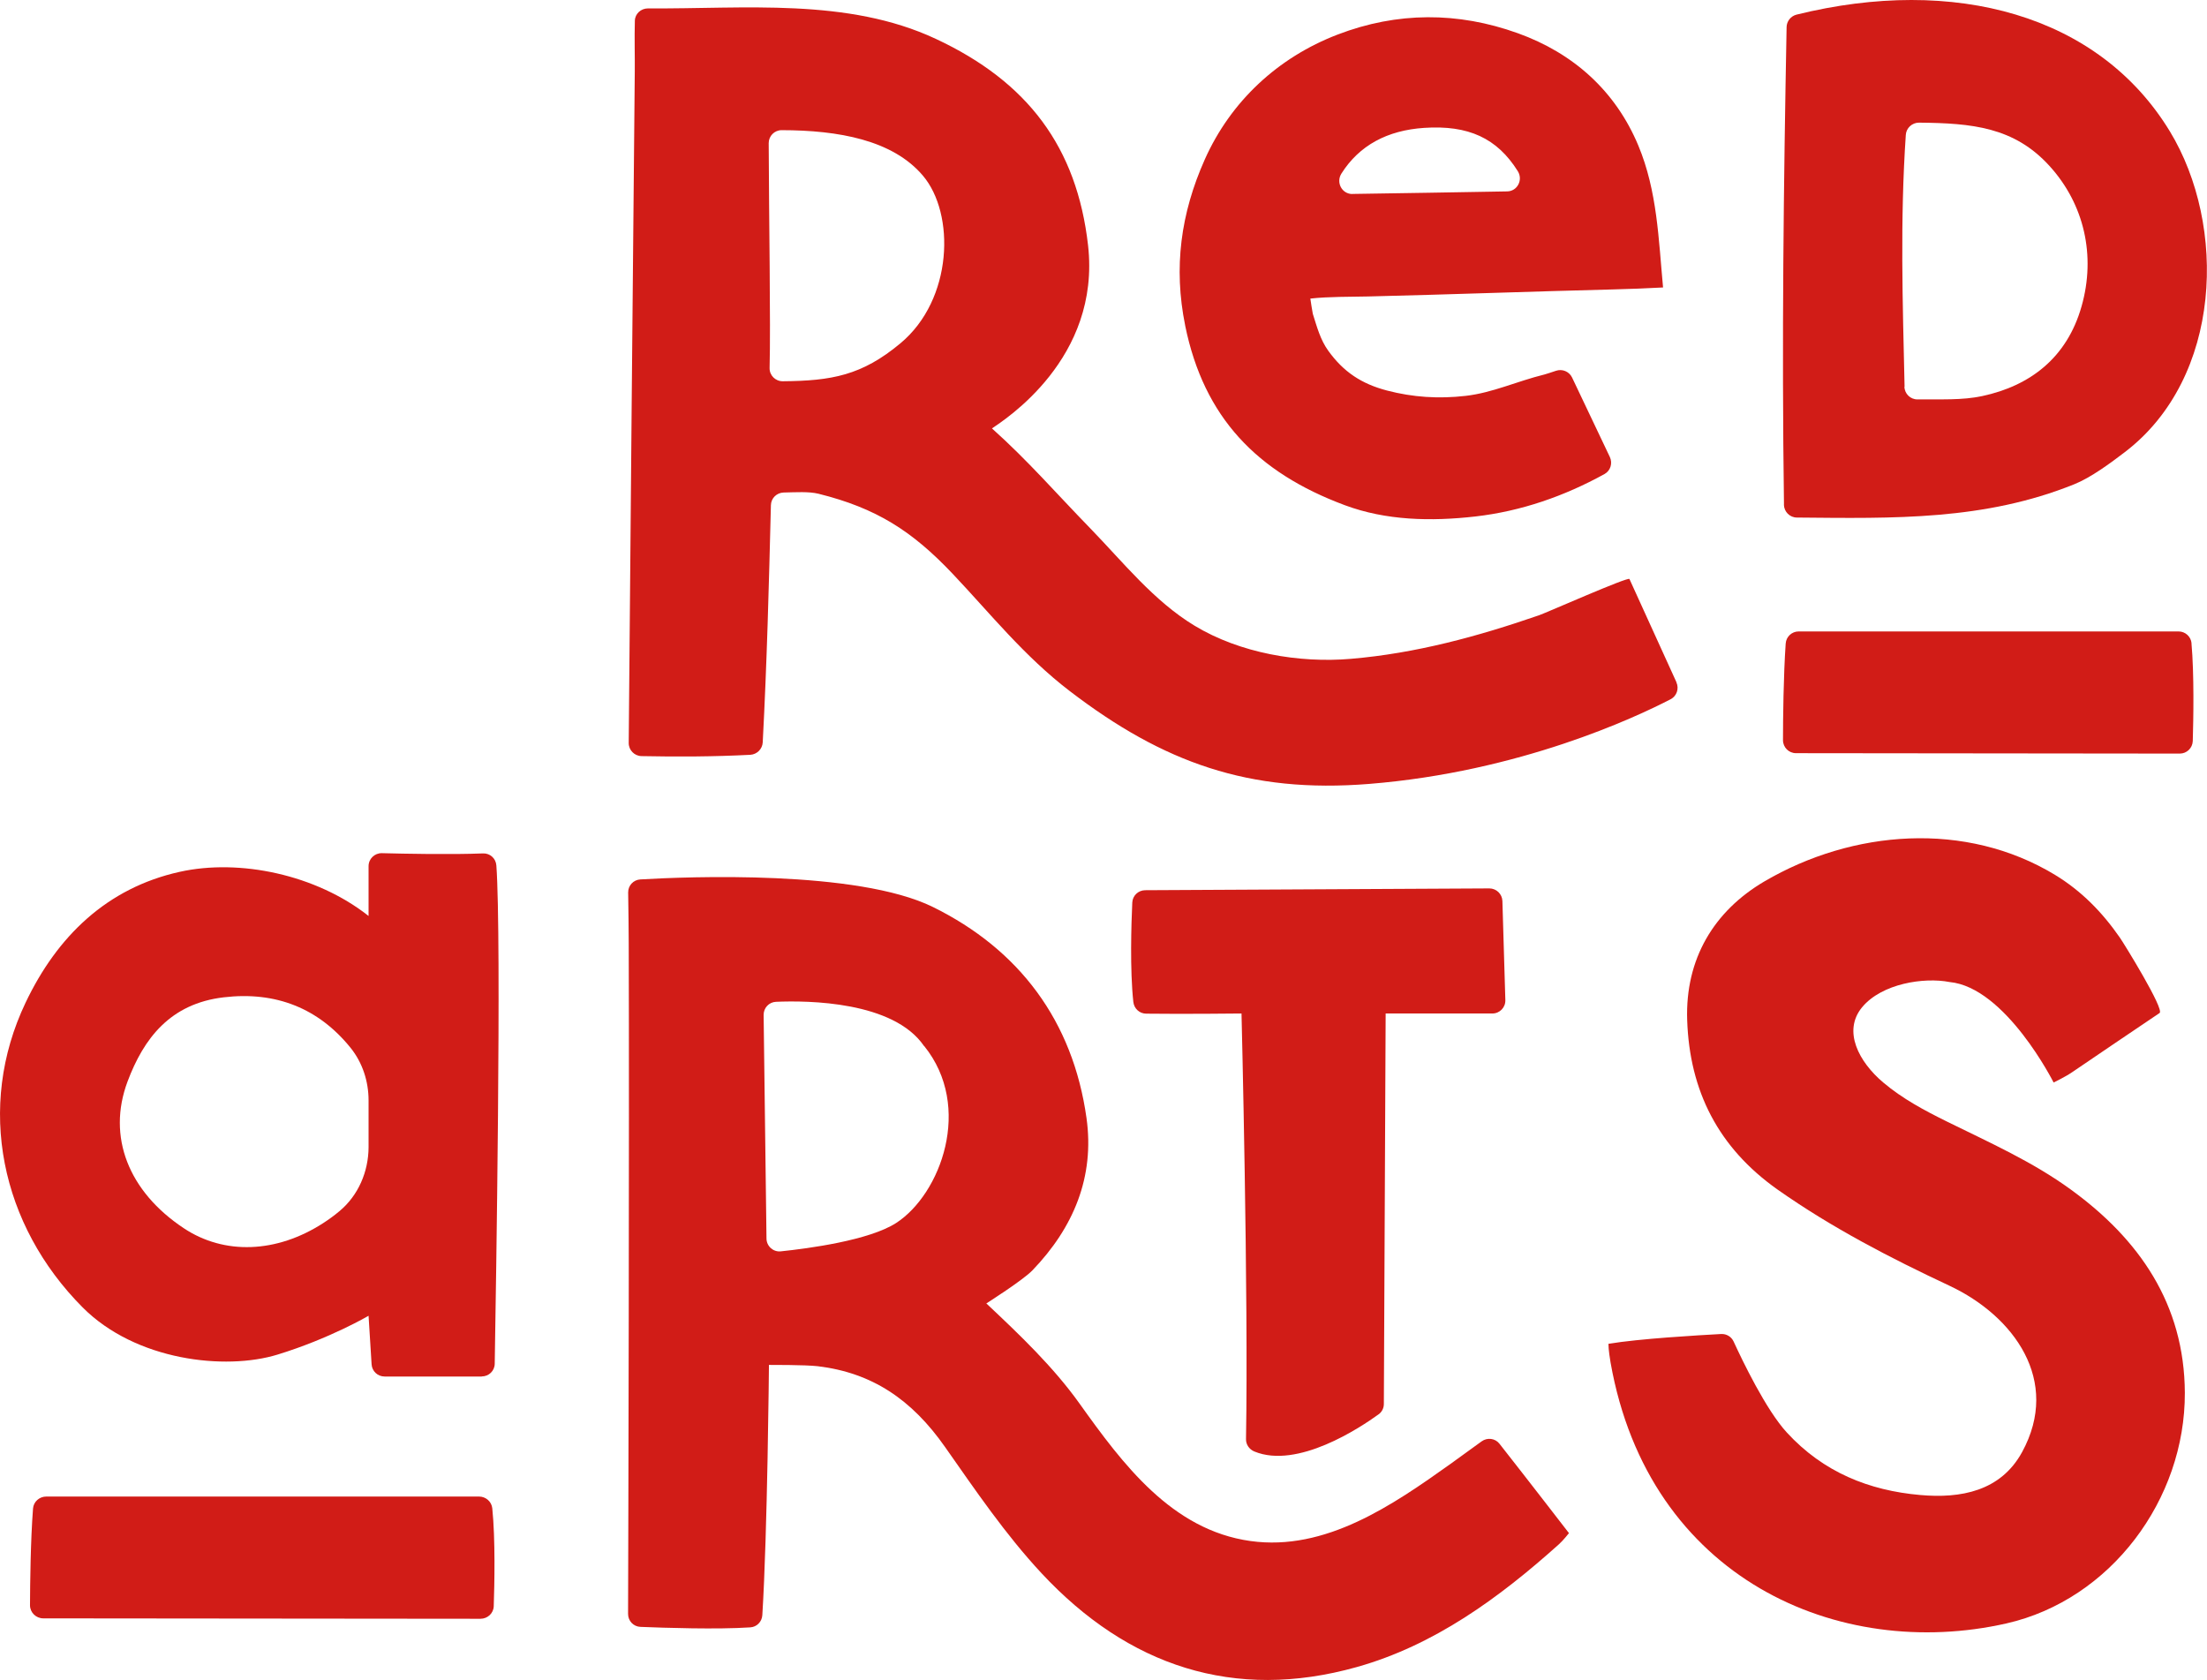
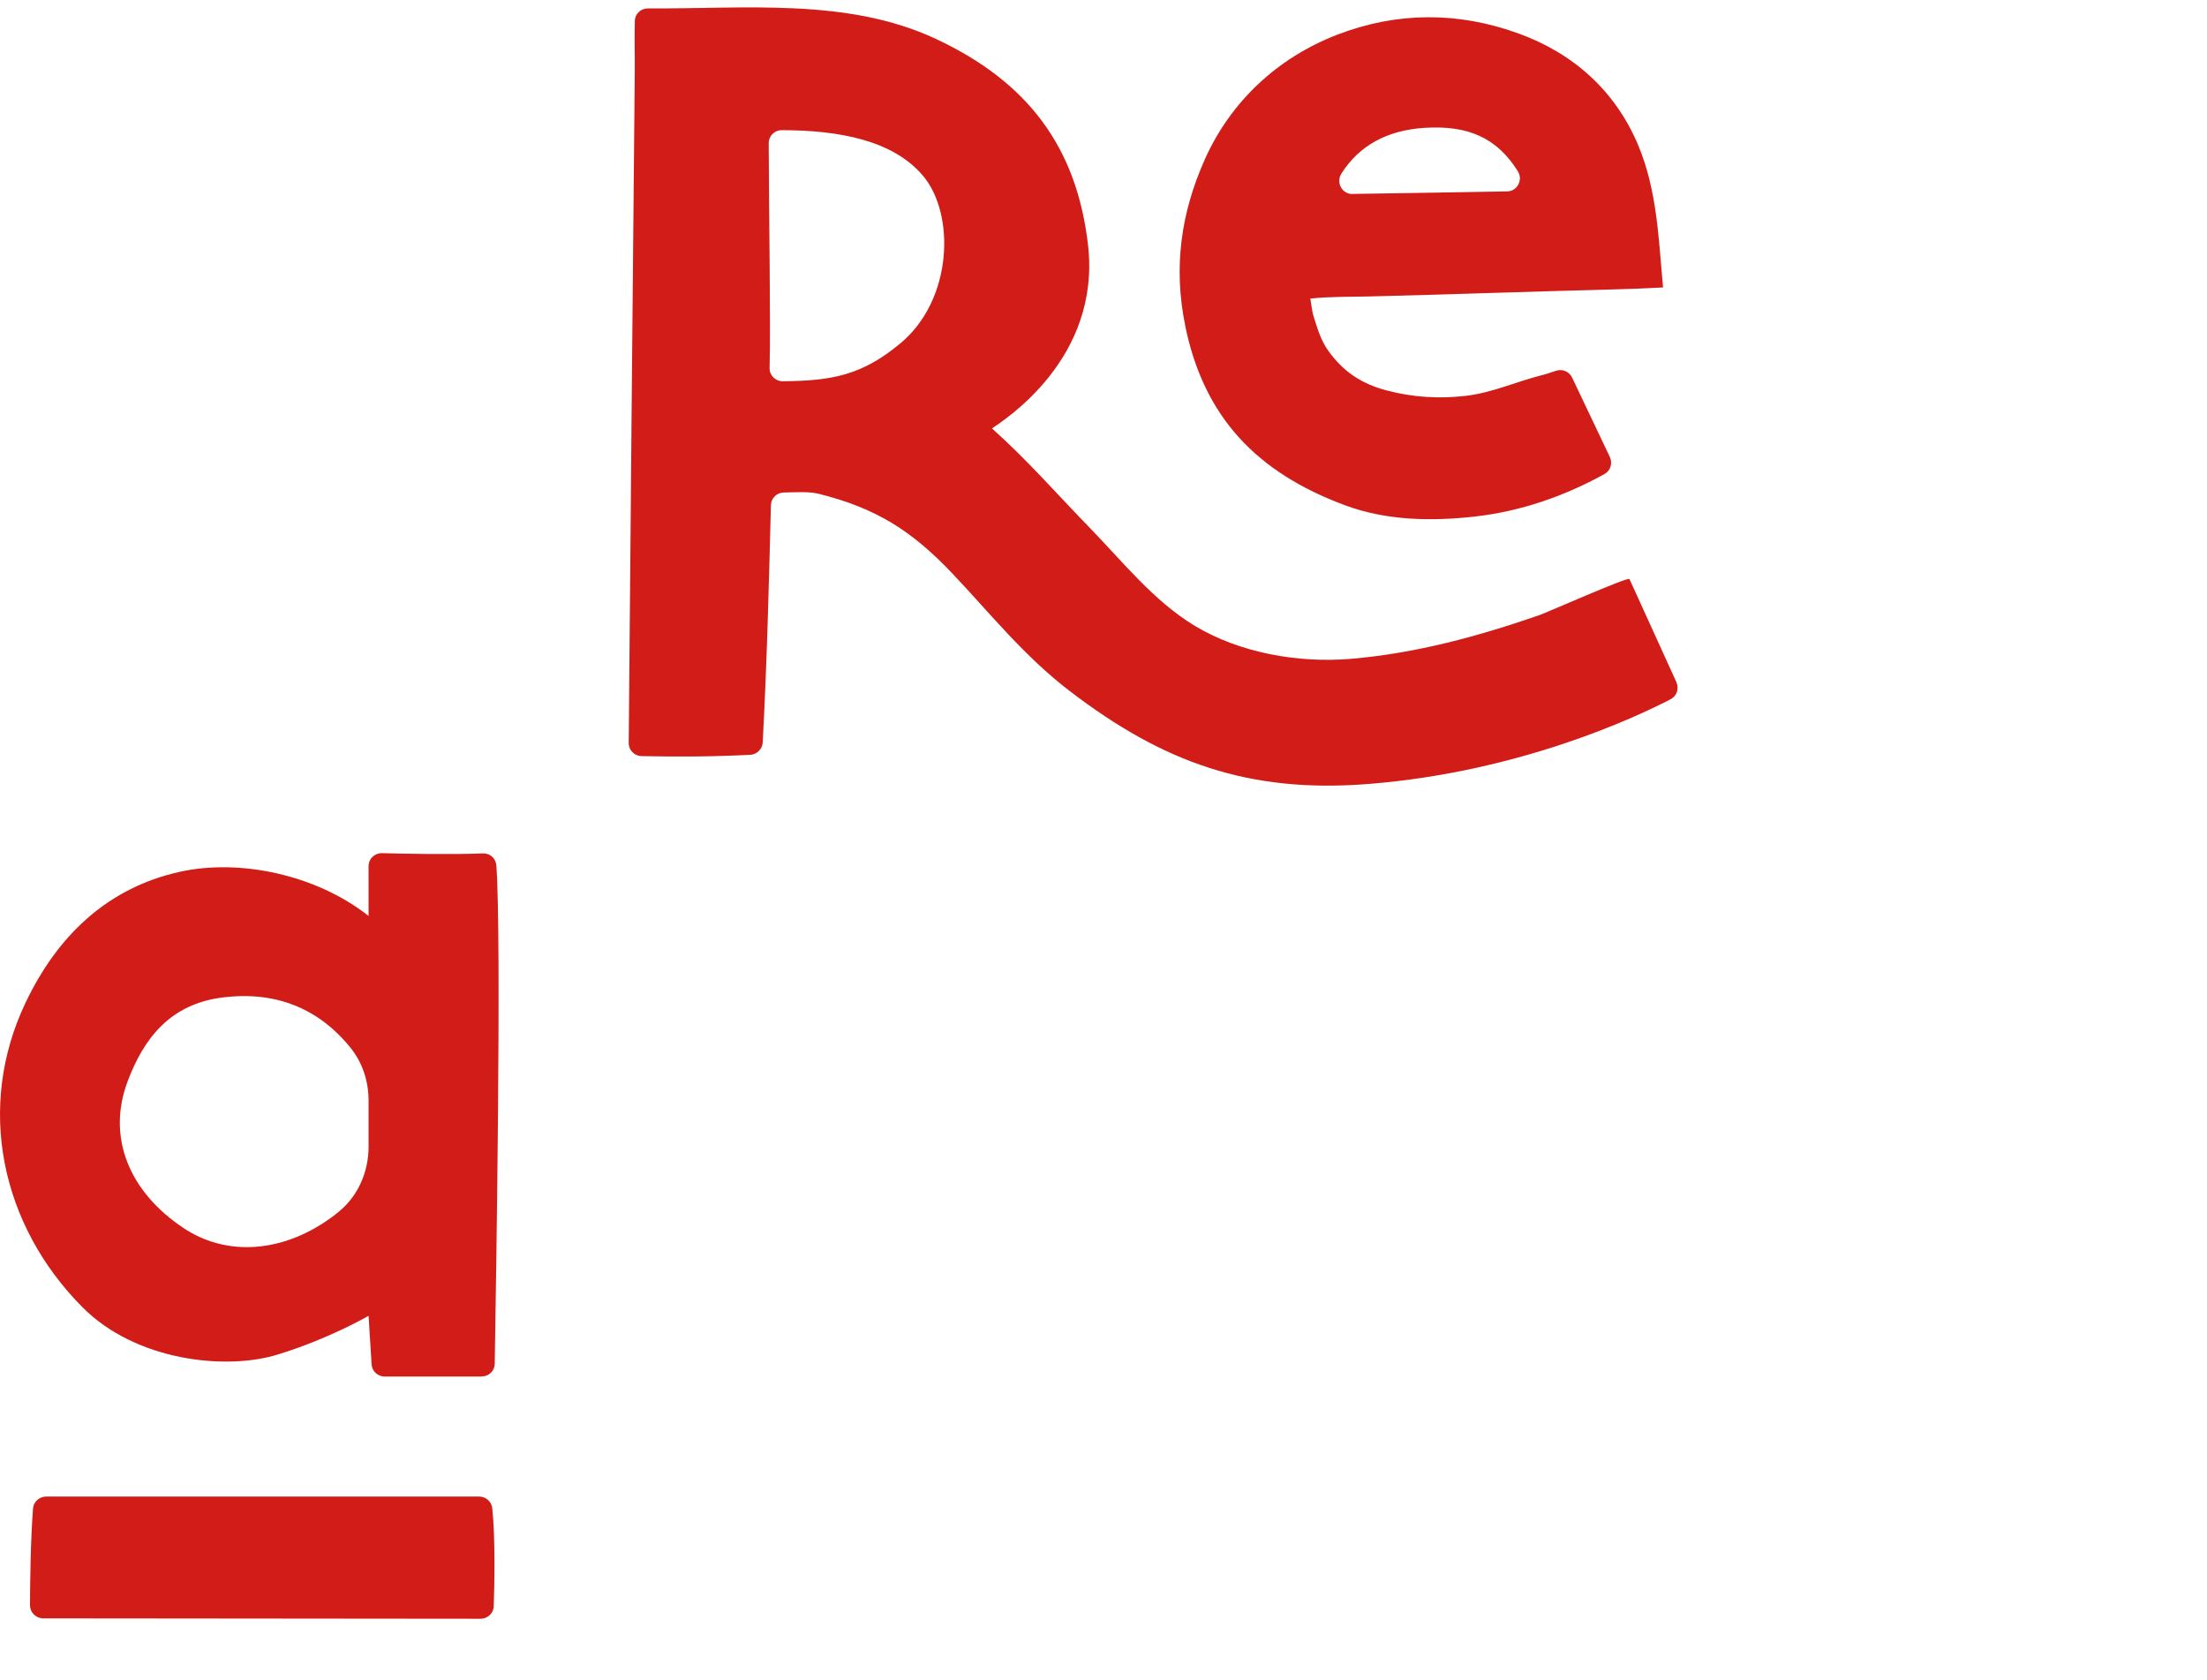
<svg xmlns="http://www.w3.org/2000/svg" id="Calque_2" data-name="Calque 2" viewBox="0 0 269.94 205.48">
  <defs>
    <style>      .cls-1 {        fill: #d11c17;      }    </style>
  </defs>
  <g id="Calque_1-2" data-name="Calque 1">
    <g>
      <g>
        <path class="cls-1" d="M205.04,83.45c.35.77.05,1.68-.7,2.07-4.26,2.21-18.46,8.88-36.88,10.36-14.7,1.18-25.19-2.61-36.61-11.35-5.61-4.29-9.77-9.54-14.32-14.34-4.99-5.27-9.35-8.04-16.42-9.8-1.19-.29-2.79-.18-4.25-.15-.86.02-1.55.69-1.57,1.55-.24,9.68-.49,19.34-1,29-.04.82-.7,1.48-1.52,1.53-4.44.23-8.87.25-13.31.16-.87-.02-1.57-.74-1.56-1.61.24-27.38.47-54.66.74-82.09.02-1.94-.05-4.14.01-6.24.02-.85.74-1.51,1.6-1.51,11.84.08,24.39-1.33,35.2,3.72,11.27,5.26,17.26,13.26,18.63,25.24,1.58,13.89-10.25,21.38-11.75,22.41,4.45,3.99,7.75,7.83,12.05,12.25,4.01,4.13,7.74,8.86,12.73,11.88,5.54,3.35,12.77,4.6,19.14,4.05,7.9-.67,15.49-2.73,23-5.33.95-.33,10.9-4.74,11.05-4.43l5.76,12.65ZM112.87,21.47c-3.69-4.34-10.29-5.54-17.27-5.55-.87,0-1.58.71-1.58,1.59.03,9.17.25,22.05.11,27.5-.02.9.71,1.63,1.62,1.62,5.96-.05,9.67-.71,14.38-4.64,6.45-5.37,6.71-15.86,2.74-20.52ZM144.96,39.81c-1.44-7.08-.55-13.7,2.4-20.31,3.17-7.1,8.94-12.47,16.24-15.27,7.3-2.8,14.72-2.8,22.04-.17,6.82,2.45,11.96,7.08,14.74,13.73,2.33,5.58,2.48,11.48,3.03,17.37-2.1.11-4.03.19-6.12.24-9.99.25-19.84.62-29.93.86-2.12.05-4.88.01-7.09.26-.01,0,.27,1.75.3,1.86.52,1.64.92,3.16,1.87,4.49,1.87,2.61,4.08,4.08,7.22,4.9,3.14.82,6.29,1.03,9.6.65s6.22-1.77,9.66-2.62c.18-.04.79-.25,1.4-.45.76-.26,1.61.09,1.96.82,1.56,3.24,3.06,6.48,4.62,9.72.36.76.09,1.68-.65,2.09-4.92,2.71-10.2,4.55-15.79,5.19-5.43.62-10.94.5-15.98-1.38-10.74-4-17.23-10.73-19.52-21.96ZM165.42,23.72c6.31-.09,12.62-.2,18.92-.31,1.26-.02,1.97-1.42,1.3-2.48-2.53-4.03-6.03-5.65-11.45-5.29-4.51.3-7.94,2.14-10.12,5.59-.69,1.09.06,2.51,1.35,2.5Z" />
-         <path class="cls-1" d="M268.04,78.66c.34,3.8.24,9.31.16,11.97-.03.86-.73,1.54-1.59,1.54l-46.94-.05c-.88,0-1.59-.71-1.59-1.59,0-2.62.06-7.95.33-11.82.06-.84.75-1.48,1.59-1.48h46.46c.82,0,1.51.62,1.59,1.44ZM218.2,61.72c-.28-20.04-.04-39.31.32-58.4.01-.72.51-1.35,1.21-1.53,19.29-4.77,36.98-.01,45.67,14.28,6.99,11.51,6.43,30.11-5.5,39.22-1.77,1.35-4.14,3.11-6.2,3.94-10.99,4.43-22.01,4.18-33.92,4.07-.87,0-1.57-.71-1.59-1.58ZM232.93,47.29c.02.87.73,1.57,1.6,1.56,2.87-.03,5.47.12,7.93-.41,5.82-1.25,10.35-4.66,12.14-10.98,1.76-6.19.33-12.5-3.94-17.18-4.32-4.74-9.46-5.22-15.95-5.28-.84,0-1.56.66-1.61,1.5-.71,10.53-.38,20.46-.15,30.79Z" />
      </g>
-       <path class="cls-1" d="M191.92,187.49s-.73.93-1.25,1.39c-7.31,6.56-15.27,12.37-24.74,15.02-14.99,4.2-27.95-.12-38.54-11.48-4.43-4.76-8.08-10.14-11.8-15.44-4.08-5.82-8.93-9.08-15.56-9.88-1.53-.18-5.98-.16-5.98-.16,0,0-.18,20.52-.81,30.61-.05.8-.67,1.44-1.47,1.49-4.03.27-10.5.06-13.43-.06-.86-.03-1.52-.73-1.52-1.58.03-9.3.16-58.94.08-81.95,0-1.47-.04-4.47-.07-6.29-.01-.85.64-1.55,1.49-1.6,5.77-.34,26.53-1.18,35.78,3.37,10.58,5.21,17.13,13.96,18.79,25.81,1.01,7.2-1.58,13.4-6.61,18.63-1.16,1.21-5.64,4.05-5.64,4.05,4.04,3.8,8.19,7.75,11.4,12.25,5.28,7.39,11.28,15.47,20.91,16.81,9.17,1.28,17.39-4.39,24.5-9.46,1.19-.85,2.37-1.71,3.77-2.73.69-.5,1.66-.38,2.18.29,3.29,4.18,8.49,10.92,8.49,10.92ZM113.02,127.94c-3.74-5.48-14.18-5.58-18.11-5.41-.86.04-1.52.75-1.51,1.61l.35,27.35c.01.93.82,1.66,1.75,1.56,3.38-.35,10.81-1.34,14.11-3.47,5.44-3.52,9.43-14.21,3.43-21.64ZM138.62,122.56c-.43-3.99-.25-9.54-.13-12.17.04-.85.73-1.5,1.58-1.51l42.09-.22c.86,0,1.57.68,1.6,1.54l.36,12.12c.03.9-.69,1.64-1.59,1.64h-13.05l-.22,47.76c0,.51-.24.98-.65,1.27-2.25,1.63-9.91,6.72-15.19,4.54-.62-.26-1.03-.84-1.02-1.51.31-17.62-.55-52.06-.55-52.06,0,0-7.14.08-11.67.02-.81-.01-1.47-.62-1.56-1.43Z" />
-       <path class="cls-1" d="M264.14,123.9c-3.75,2.53-7.23,4.88-10.71,7.25-.8.55-2.25,1.25-2.25,1.25,0,0-5.86-11.64-12.73-12.29-3.13-.61-8.29.18-10.7,3.09-2.4,2.92-.38,6.68,2.57,9.18,2.37,2.01,5.09,3.45,7.84,4.81,5.15,2.54,10.44,4.89,15.12,8.3,8.35,6.06,13.9,14,13.95,24.86.05,13.05-9.08,25.32-21.83,28.21-20.47,4.63-43.73-5.42-48.41-31.91-.06-.36-.26-1.56-.26-2.29,3.74-.63,11.04-1.05,13.79-1.2.65-.03,1.25.33,1.52.92,1.08,2.35,3.96,8.36,6.52,11.14,4.47,4.86,10.06,7.08,16.28,7.63,4.98.45,9.86-.46,12.48-5.24,4.79-8.76-1.03-16.66-8.85-20.34-7.29-3.42-14.41-7.1-21.06-11.78-7.24-5.12-10.76-12.05-11.05-20.73-.25-7.47,3.27-13.33,9.45-16.96,10.79-6.32,24.63-7.42,35.55-.79,3.22,1.96,5.75,4.54,7.91,7.65.51.73,5.5,8.81,4.87,9.24Z" />
      <path class="cls-1" d="M60.21,184.47c.39,3.8.27,9.33.18,11.99-.03.86-.75,1.53-1.63,1.53l-53.46-.05c-.9,0-1.63-.72-1.63-1.6.01-2.63.07-7.96.37-11.83.06-.83.77-1.47,1.63-1.47h52.91c.84,0,1.54.61,1.63,1.43Z" />
-       <path class="cls-1" d="M58.92,168.36h-11.88c-.84,0-1.54-.65-1.59-1.49l-.37-5.94s-4.75,2.79-11.14,4.75c-6.39,1.96-17.33.75-23.83-5.77C.11,149.86-2.97,135.43,3.13,122.63c3.84-8.07,9.92-14.02,18.86-16,7.3-1.62,16.67.33,23.09,5.4v-6.09c0-.9.74-1.61,1.63-1.59,2.75.07,8.4.19,12.36.03.86-.04,1.58.61,1.64,1.47.65,8.93-.05,52.18-.2,60.95-.01.87-.72,1.55-1.59,1.55ZM45.08,134.59c0-2.33-.74-4.61-2.19-6.42-.01-.02-.03-.03-.04-.05-3.87-4.77-9.08-6.9-15.48-6.14-6.57.77-9.8,5.05-11.77,10.3-2.53,6.75.12,13.45,6.86,17.93,4.96,3.31,11.38,3.07,17.08-.62.68-.44,1.33-.91,1.96-1.44,2.32-1.92,3.57-4.84,3.58-7.85,0-1.95,0-4.07,0-5.72Z" />
+       <path class="cls-1" d="M58.92,168.36h-11.88c-.84,0-1.54-.65-1.59-1.49l-.37-5.94s-4.75,2.79-11.14,4.75c-6.39,1.96-17.33.75-23.83-5.77C.11,149.86-2.97,135.43,3.13,122.63c3.84-8.07,9.92-14.02,18.86-16,7.3-1.62,16.67.33,23.09,5.4v-6.09c0-.9.74-1.61,1.63-1.59,2.75.07,8.4.19,12.36.03.86-.04,1.58.61,1.64,1.47.65,8.93-.05,52.18-.2,60.95-.01.87-.72,1.55-1.59,1.55ZM45.08,134.59c0-2.33-.74-4.61-2.19-6.42-.01-.02-.03-.03-.04-.05-3.87-4.77-9.08-6.9-15.48-6.14-6.57.77-9.8,5.05-11.77,10.3-2.53,6.75.12,13.45,6.86,17.93,4.96,3.31,11.38,3.07,17.08-.62.68-.44,1.33-.91,1.96-1.44,2.32-1.92,3.57-4.84,3.58-7.85,0-1.95,0-4.07,0-5.72" />
    </g>
  </g>
</svg>